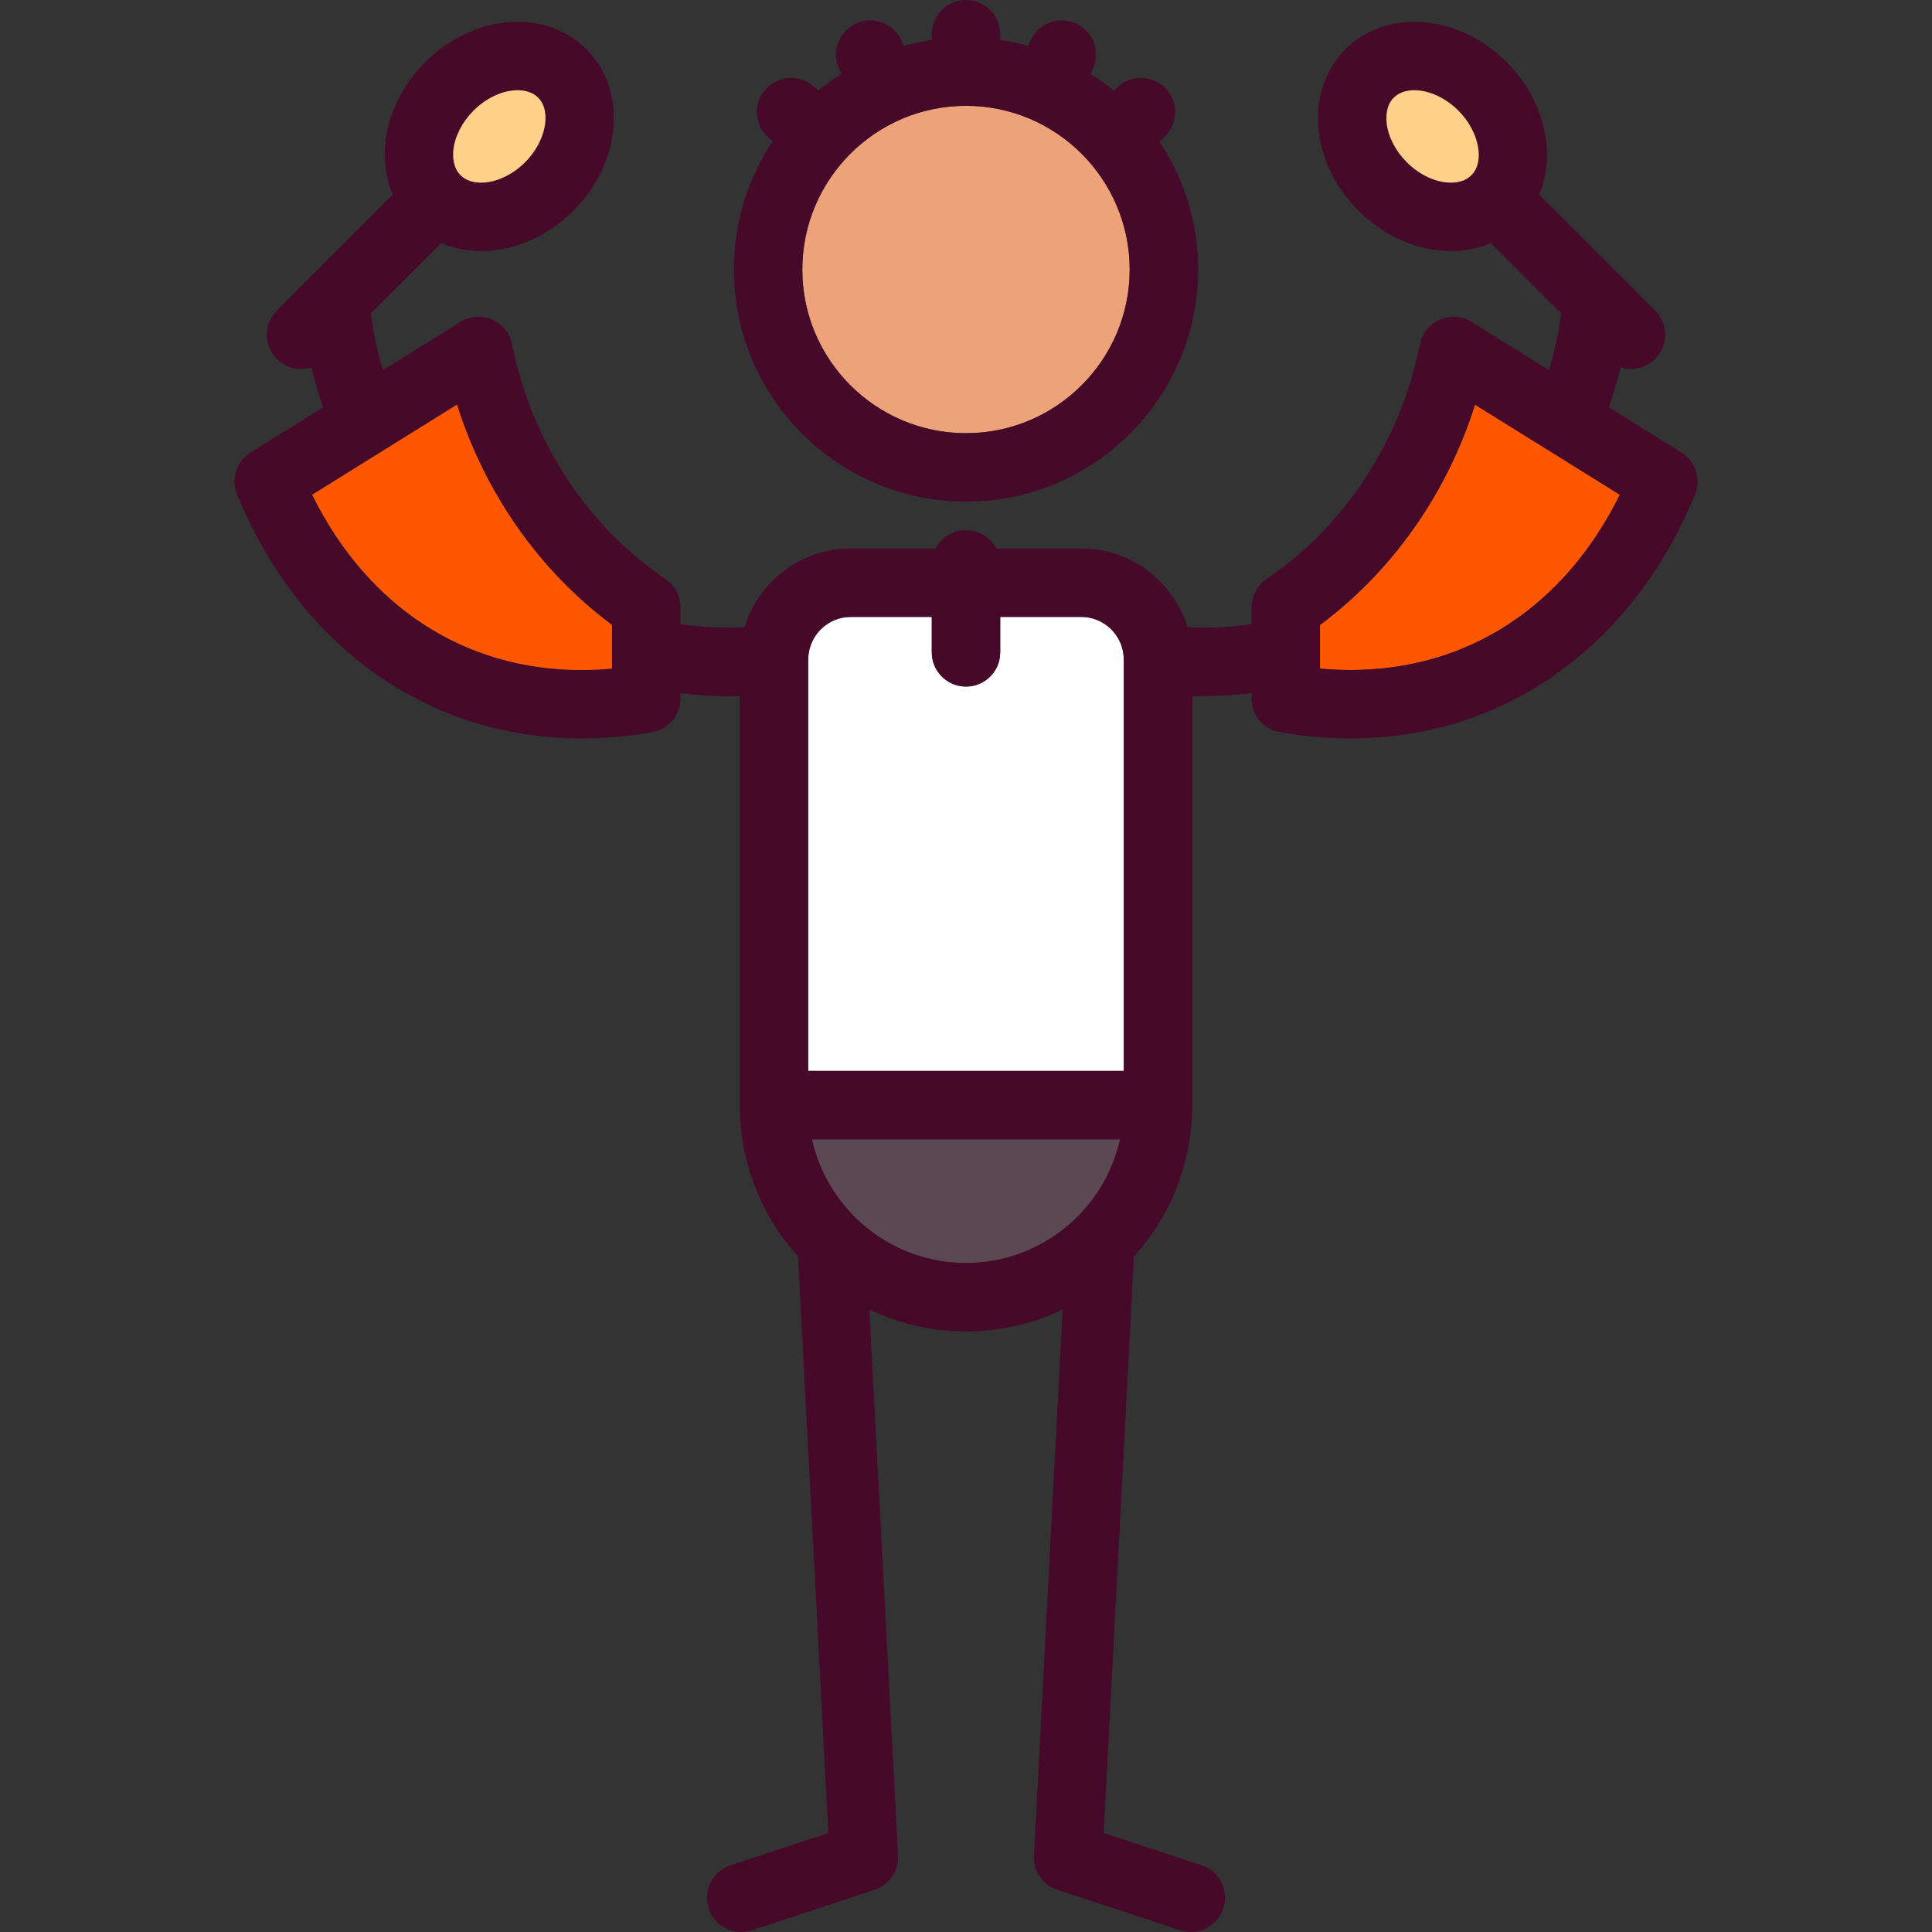
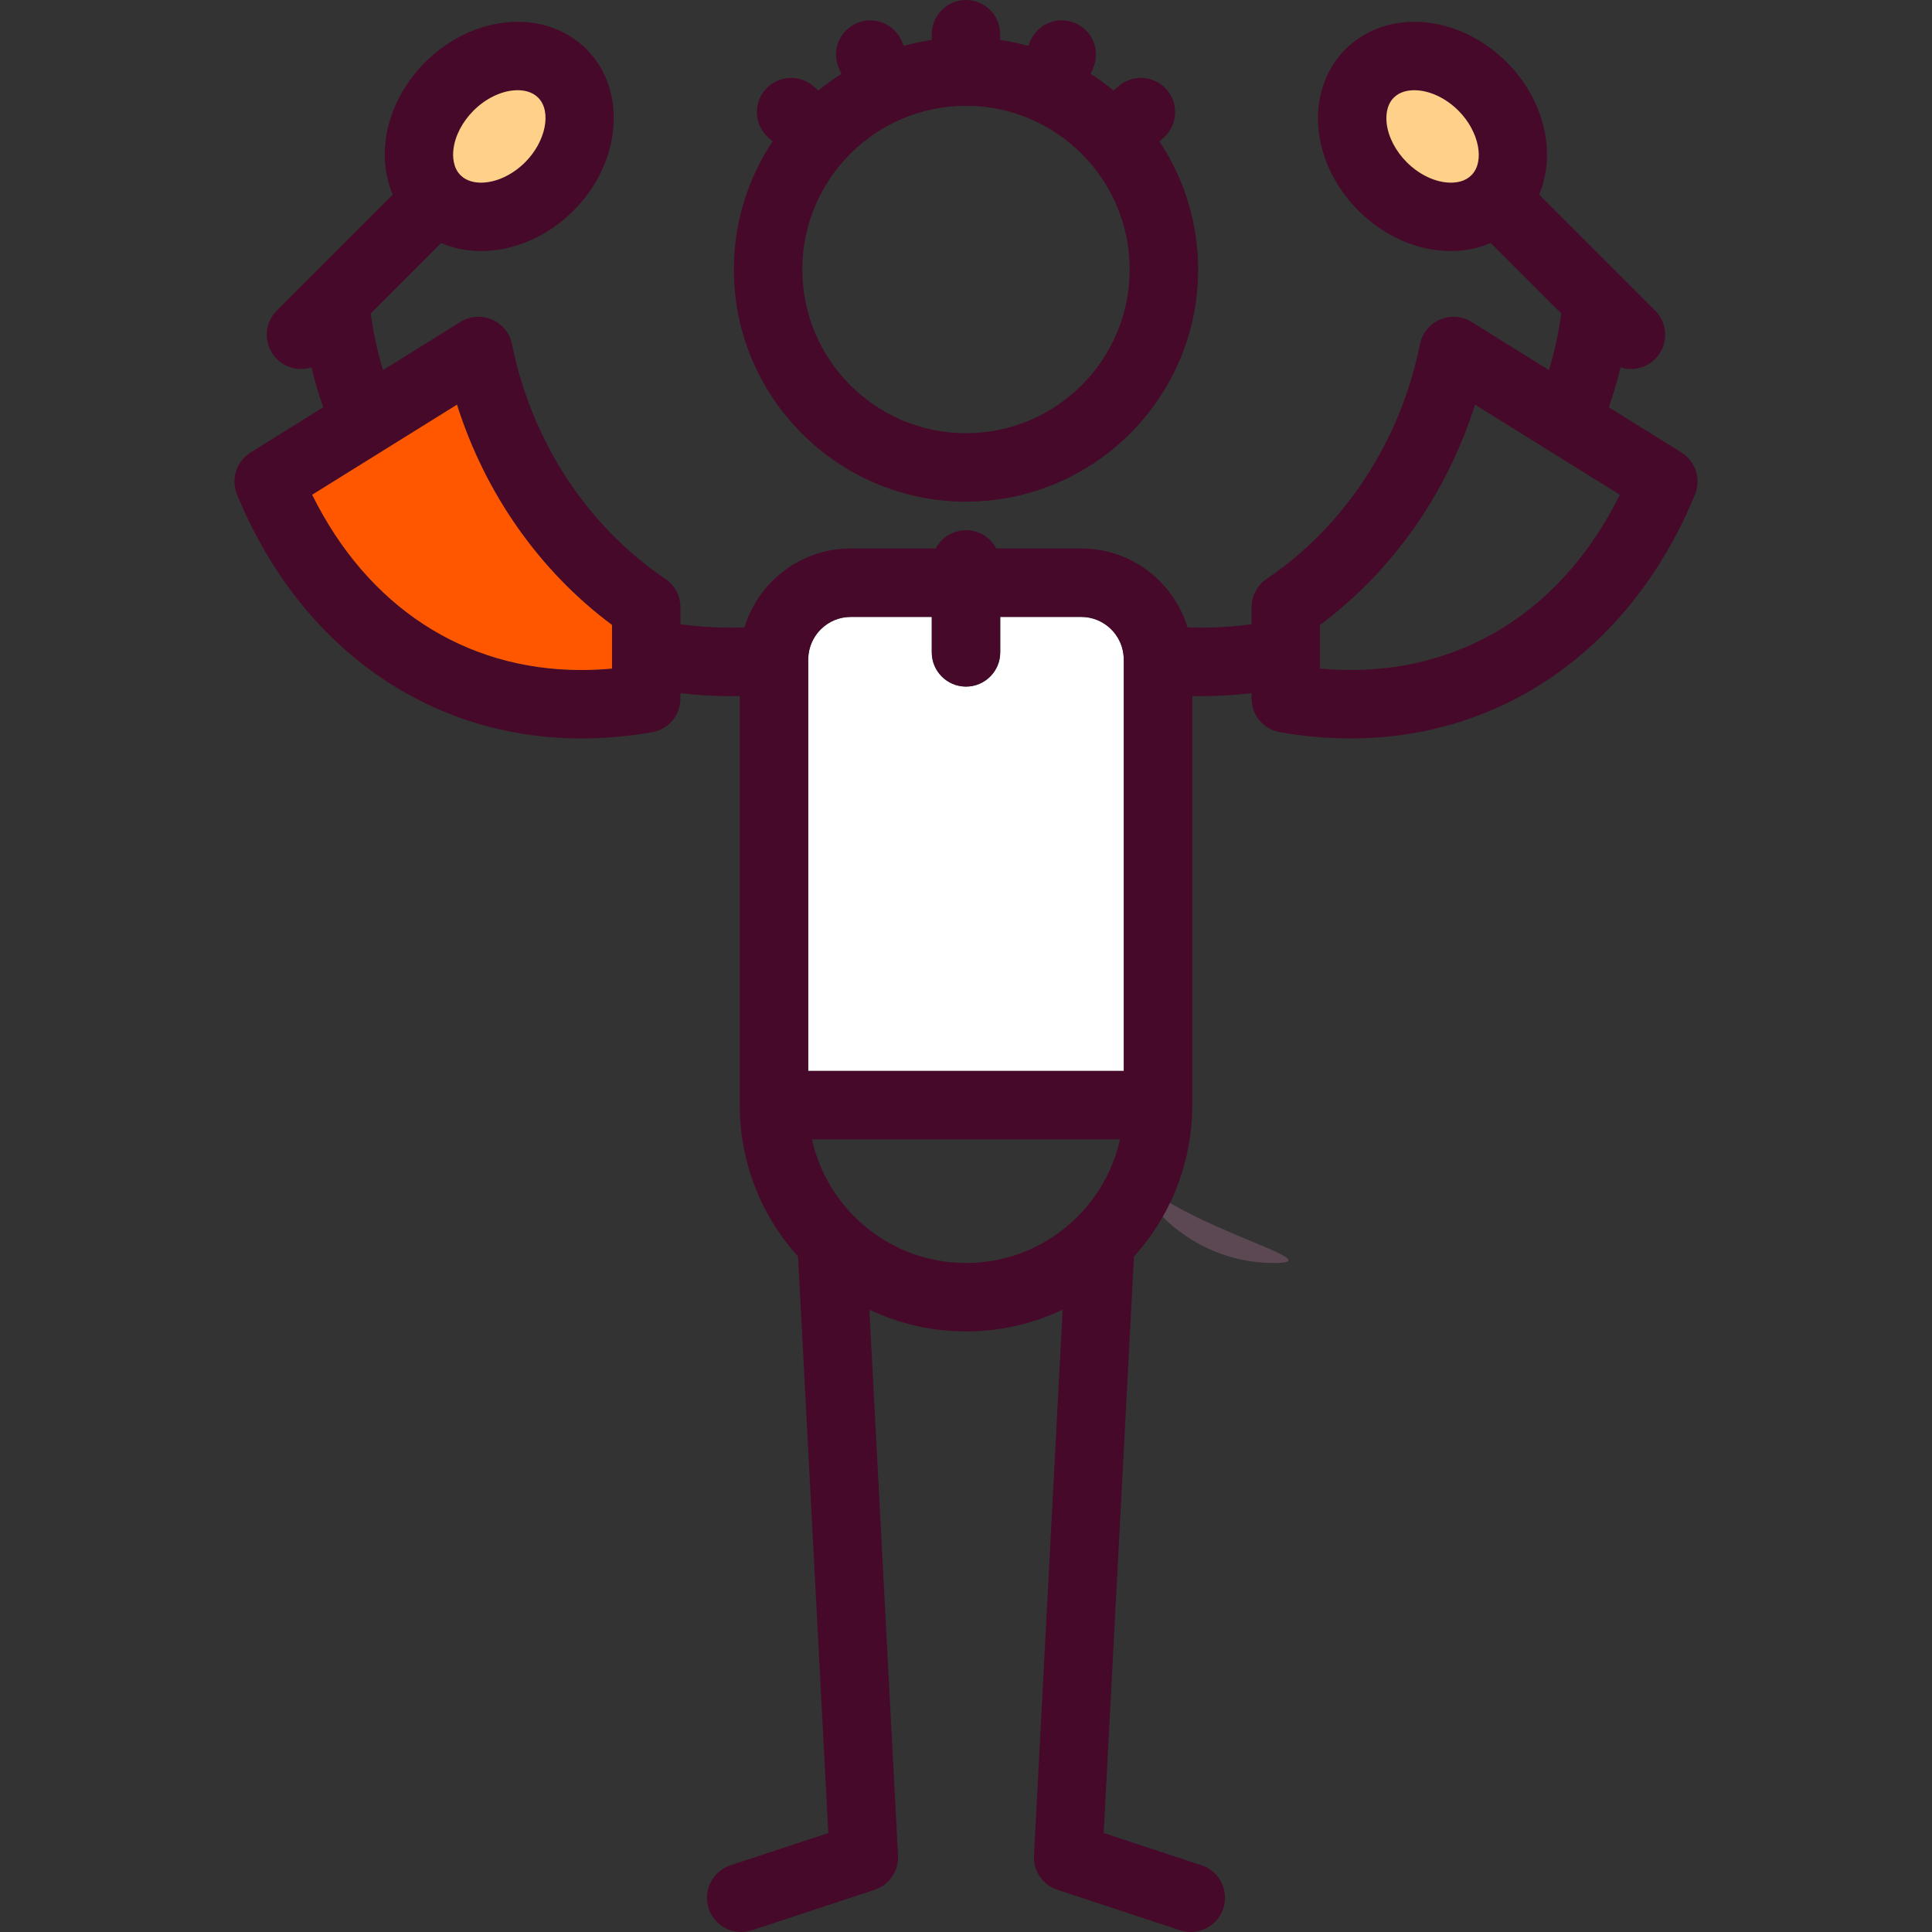
<svg xmlns="http://www.w3.org/2000/svg" height="800px" width="800px" version="1.1" id="Capa_1" viewBox="0 0 423.503 423.503" xml:space="preserve">
  <rect x="0" y="0" width="423.503" height="423.503" fill="#333333" stroke="none" />
  <g>
-     <path style="fill:#EDA27A;" d="M247.634,59.087c0-19.791-16.101-35.892-35.891-35.892c-19.781,0-35.875,16.101-35.875,35.892   c0,19.781,16.093,35.875,35.875,35.875C231.534,94.962,247.634,78.869,247.634,59.087z" />
    <path style="fill:#460929;" d="M211.744,109.962c28.061,0,50.891-22.822,50.891-50.875c0-10.375-3.127-20.03-8.479-28.085   l0.951-0.857c3.078-2.772,3.327-7.514,0.555-10.592c-2.772-3.078-7.514-3.327-10.592-0.555l-0.949,0.854   c-1.603-1.325-3.295-2.542-5.053-3.666l0.523-1.174c1.685-3.784-0.017-8.217-3.801-9.902c-3.784-1.686-8.218,0.018-9.902,3.801   l-0.513,1.152c-1.998-0.556-4.042-1.002-6.13-1.312V7.5c0-4.142-3.358-7.5-7.5-7.5s-7.5,3.358-7.5,7.5v1.253   c-2.083,0.309-4.121,0.754-6.115,1.309l-0.512-1.149c-1.685-3.784-6.12-5.487-9.902-3.801c-3.784,1.685-5.486,6.118-3.801,9.902   l0.521,1.17c-1.759,1.124-3.452,2.342-5.055,3.667l-0.946-0.852c-3.078-2.771-7.821-2.523-10.592,0.555   c-2.771,3.078-2.523,7.82,0.555,10.592L169.347,31c-5.351,8.056-8.478,17.711-8.478,28.087   C160.869,87.14,183.691,109.962,211.744,109.962z M175.869,59.087c0-19.791,16.093-35.892,35.875-35.892   c19.79,0,35.891,16.101,35.891,35.892c0,19.781-16.101,35.875-35.891,35.875C191.962,94.962,175.869,78.869,175.869,59.087z" />
    <path style="fill:#FFFFFF;" d="M246.335,144.37c-0.107-5.059-4.249-9.144-9.333-9.144h-17.75V143c0,4.142-3.358,7.5-7.5,7.5   s-7.5-3.358-7.5-7.5v-7.774h-17.75c-5.085,0-9.226,4.085-9.333,9.144c0.006,0.201,0,0.4-0.01,0.598v89.792h69.186l0-89.792   C246.334,144.77,246.329,144.571,246.335,144.37z" />
-     <path style="fill:#5C4853;" d="M245.516,249.76h-67.529c3.437,15.479,17.266,27.092,33.765,27.092S242.079,265.239,245.516,249.76z   " />
-     <path style="fill:#FF5700;" d="M323.329,88.705c-6.115,19.396-18.091,36.483-33.98,48.287v9.562   c2.266,0.209,4.514,0.315,6.725,0.315c25.666,0.001,46.874-13.91,59.001-38.418L323.329,88.705z" />
+     <path style="fill:#5C4853;" d="M245.516,249.76c3.437,15.479,17.266,27.092,33.765,27.092S242.079,265.239,245.516,249.76z   " />
    <path style="fill:#460929;" d="M368.571,99.18l-15.918-9.901c1.004-2.869,1.862-5.789,2.587-8.747   c0.739,0.234,1.505,0.357,2.273,0.357c1.919,0,3.839-0.732,5.303-2.197c2.929-2.929,2.929-7.678,0-10.606l-25.422-25.422   c3.781-8.961,1.255-20.666-7.1-29.021c-5.634-5.634-13.024-8.866-20.274-8.866c-5.856,0-11.218,2.138-15.099,6.019   c-4.513,4.513-6.646,11.057-5.854,17.954c0.73,6.353,3.82,12.539,8.7,17.419c5.634,5.634,13.023,8.865,20.274,8.866   c3.108,0,6.067-0.619,8.749-1.763l15.452,15.452c-0.576,4.217-1.47,8.363-2.695,12.403l-16.968-10.554   c-2.09-1.3-4.684-1.492-6.94-0.514c-2.258,0.977-3.893,3-4.375,5.412c-4.225,21.127-16.475,39.871-33.608,51.425   c-2.067,1.394-3.307,3.725-3.307,6.218v3.716c-4.642,0.646-9.337,0.874-14.047,0.691c-3.03-9.997-12.326-17.296-23.299-17.296   h-18.619c-1.258-2.378-3.754-4-6.631-4s-5.373,1.622-6.631,4h-18.619c-10.973,0-20.27,7.299-23.299,17.296   c-4.71,0.183-9.406-0.045-14.047-0.691v-3.716c0-2.494-1.239-4.824-3.307-6.218c-17.134-11.554-29.383-30.298-33.608-51.425   c-0.482-2.413-2.118-4.435-4.375-5.412c-2.257-0.978-4.85-0.785-6.94,0.514L83.956,81.127c-1.226-4.044-2.121-8.196-2.696-12.417   l15.439-15.439c2.682,1.145,5.641,1.764,8.748,1.764c7.25,0,14.64-3.231,20.274-8.866c10.537-10.537,11.814-26.405,2.846-35.373   c-3.881-3.881-9.244-6.019-15.099-6.019c-7.25,0-14.64,3.231-20.274,8.865c-4.88,4.88-7.97,11.067-8.701,17.42   c-0.473,4.114,0.103,8.098,1.596,11.605L60.671,68.086c-2.929,2.929-2.929,7.678,0,10.606c1.464,1.464,3.384,2.197,5.303,2.197   c0.773,0,1.544-0.125,2.287-0.362c0.724,2.96,1.583,5.881,2.588,8.752L54.932,99.18c-3.11,1.935-4.368,5.832-2.976,9.22   c13.759,33.48,41.973,53.469,75.474,53.469c5.079,0,10.296-0.459,15.508-1.364c3.593-0.624,6.217-3.742,6.217-7.389v-1.163   c3.626,0.423,7.276,0.643,10.937,0.643c0.688,0,1.377-0.013,2.066-0.028v89.692c0,12.752,4.841,24.393,12.778,33.189l6.635,126.359   l-21.447,7.071c-3.934,1.297-6.071,5.538-4.774,9.472c1.04,3.154,3.973,5.153,7.122,5.153c0.779,0,1.57-0.122,2.35-0.379   l26.889-8.865c3.212-1.06,5.318-4.138,5.141-7.516l-6.283-119.653c6.428,3.05,13.608,4.763,21.183,4.763   c7.575,0,14.755-1.713,21.182-4.763l-6.283,119.653c-0.177,3.378,1.929,6.457,5.141,7.516l26.889,8.865   c0.78,0.257,1.571,0.379,2.35,0.379c3.149,0,6.082-2,7.122-5.153c1.297-3.934-0.841-8.174-4.774-9.472l-21.447-7.071l6.635-126.359   c7.937-8.796,12.778-20.437,12.778-33.189l0-89.692c0.689,0.015,1.378,0.028,2.066,0.028c3.661,0,7.311-0.219,10.937-0.643v1.163   c0,3.647,2.624,6.765,6.217,7.389c5.209,0.905,10.427,1.364,15.507,1.364c33.502,0,61.715-19.988,75.474-53.469   C372.938,105.012,371.681,101.115,368.571,99.18z M303.968,27.038c-0.157-1.365-0.163-3.913,1.559-5.634   c1.343-1.343,3.184-1.625,4.492-1.625c3.253,0,6.867,1.672,9.667,4.472c4.53,4.53,5.859,11.146,2.846,14.16   c-1.343,1.343-3.184,1.625-4.491,1.625c-3.254,0-6.868-1.672-9.668-4.472C305.914,33.104,304.309,29.997,303.968,27.038z    M99.396,32.776c0.34-2.959,1.946-6.066,4.406-8.526c2.8-2.8,6.414-4.472,9.667-4.472c1.308,0,3.149,0.282,4.493,1.625   c3.013,3.014,1.684,9.63-2.846,14.16c-2.8,2.8-6.415,4.472-9.668,4.472c-1.308,0-3.149-0.282-4.493-1.625   C99.232,36.688,99.239,34.141,99.396,32.776z M68.429,108.45l31.746-19.745c6.115,19.396,18.091,36.483,33.98,48.287v9.562   c-2.267,0.209-4.514,0.315-6.725,0.315C101.763,146.869,80.555,132.958,68.429,108.45z M177.987,249.76h67.529   c-3.437,15.479-17.266,27.092-33.764,27.092S181.424,265.239,177.987,249.76z M177.158,234.76v-89.792   c0.01-0.198,0.016-0.397,0.01-0.598c0.107-5.059,4.249-9.144,9.333-9.144h17.75V143c0,4.142,3.358,7.5,7.5,7.5s7.5-3.358,7.5-7.5   v-7.774h17.75c5.085,0,9.226,4.085,9.333,9.144c-0.006,0.201,0,0.4,0.01,0.598l0,89.792H177.158z M296.073,146.869   c-2.211,0-4.459-0.105-6.725-0.315v-9.562c15.89-11.804,27.865-28.891,33.98-48.287l31.746,19.745   C342.947,132.959,321.739,146.87,296.073,146.869z" />
    <path style="fill:#FF5700;" d="M134.155,136.992c-15.89-11.804-27.865-28.891-33.98-48.287L68.429,108.45   c12.126,24.507,33.334,38.418,59.001,38.418c2.211,0,4.458-0.105,6.725-0.315V136.992z" />
    <path style="fill:#FFD089;" d="M115.115,35.563c4.53-4.53,5.859-11.146,2.846-14.16c-1.344-1.343-3.185-1.625-4.493-1.625   c-3.253,0-6.867,1.672-9.667,4.472c-2.46,2.459-4.065,5.567-4.406,8.526c-0.157,1.365-0.163,3.913,1.559,5.634   c1.344,1.343,3.185,1.625,4.493,1.625C108.7,40.036,112.314,38.364,115.115,35.563z" />
    <path style="fill:#FFD089;" d="M318.042,40.036c1.308,0,3.148-0.282,4.491-1.625c3.014-3.014,1.684-9.63-2.846-14.16   c-2.8-2.8-6.414-4.472-9.667-4.472c-1.308,0-3.149,0.282-4.492,1.625c-1.722,1.722-1.716,4.269-1.559,5.634   c0.34,2.959,1.946,6.066,4.405,8.526C311.173,38.364,314.787,40.035,318.042,40.036z" />
  </g>
</svg>